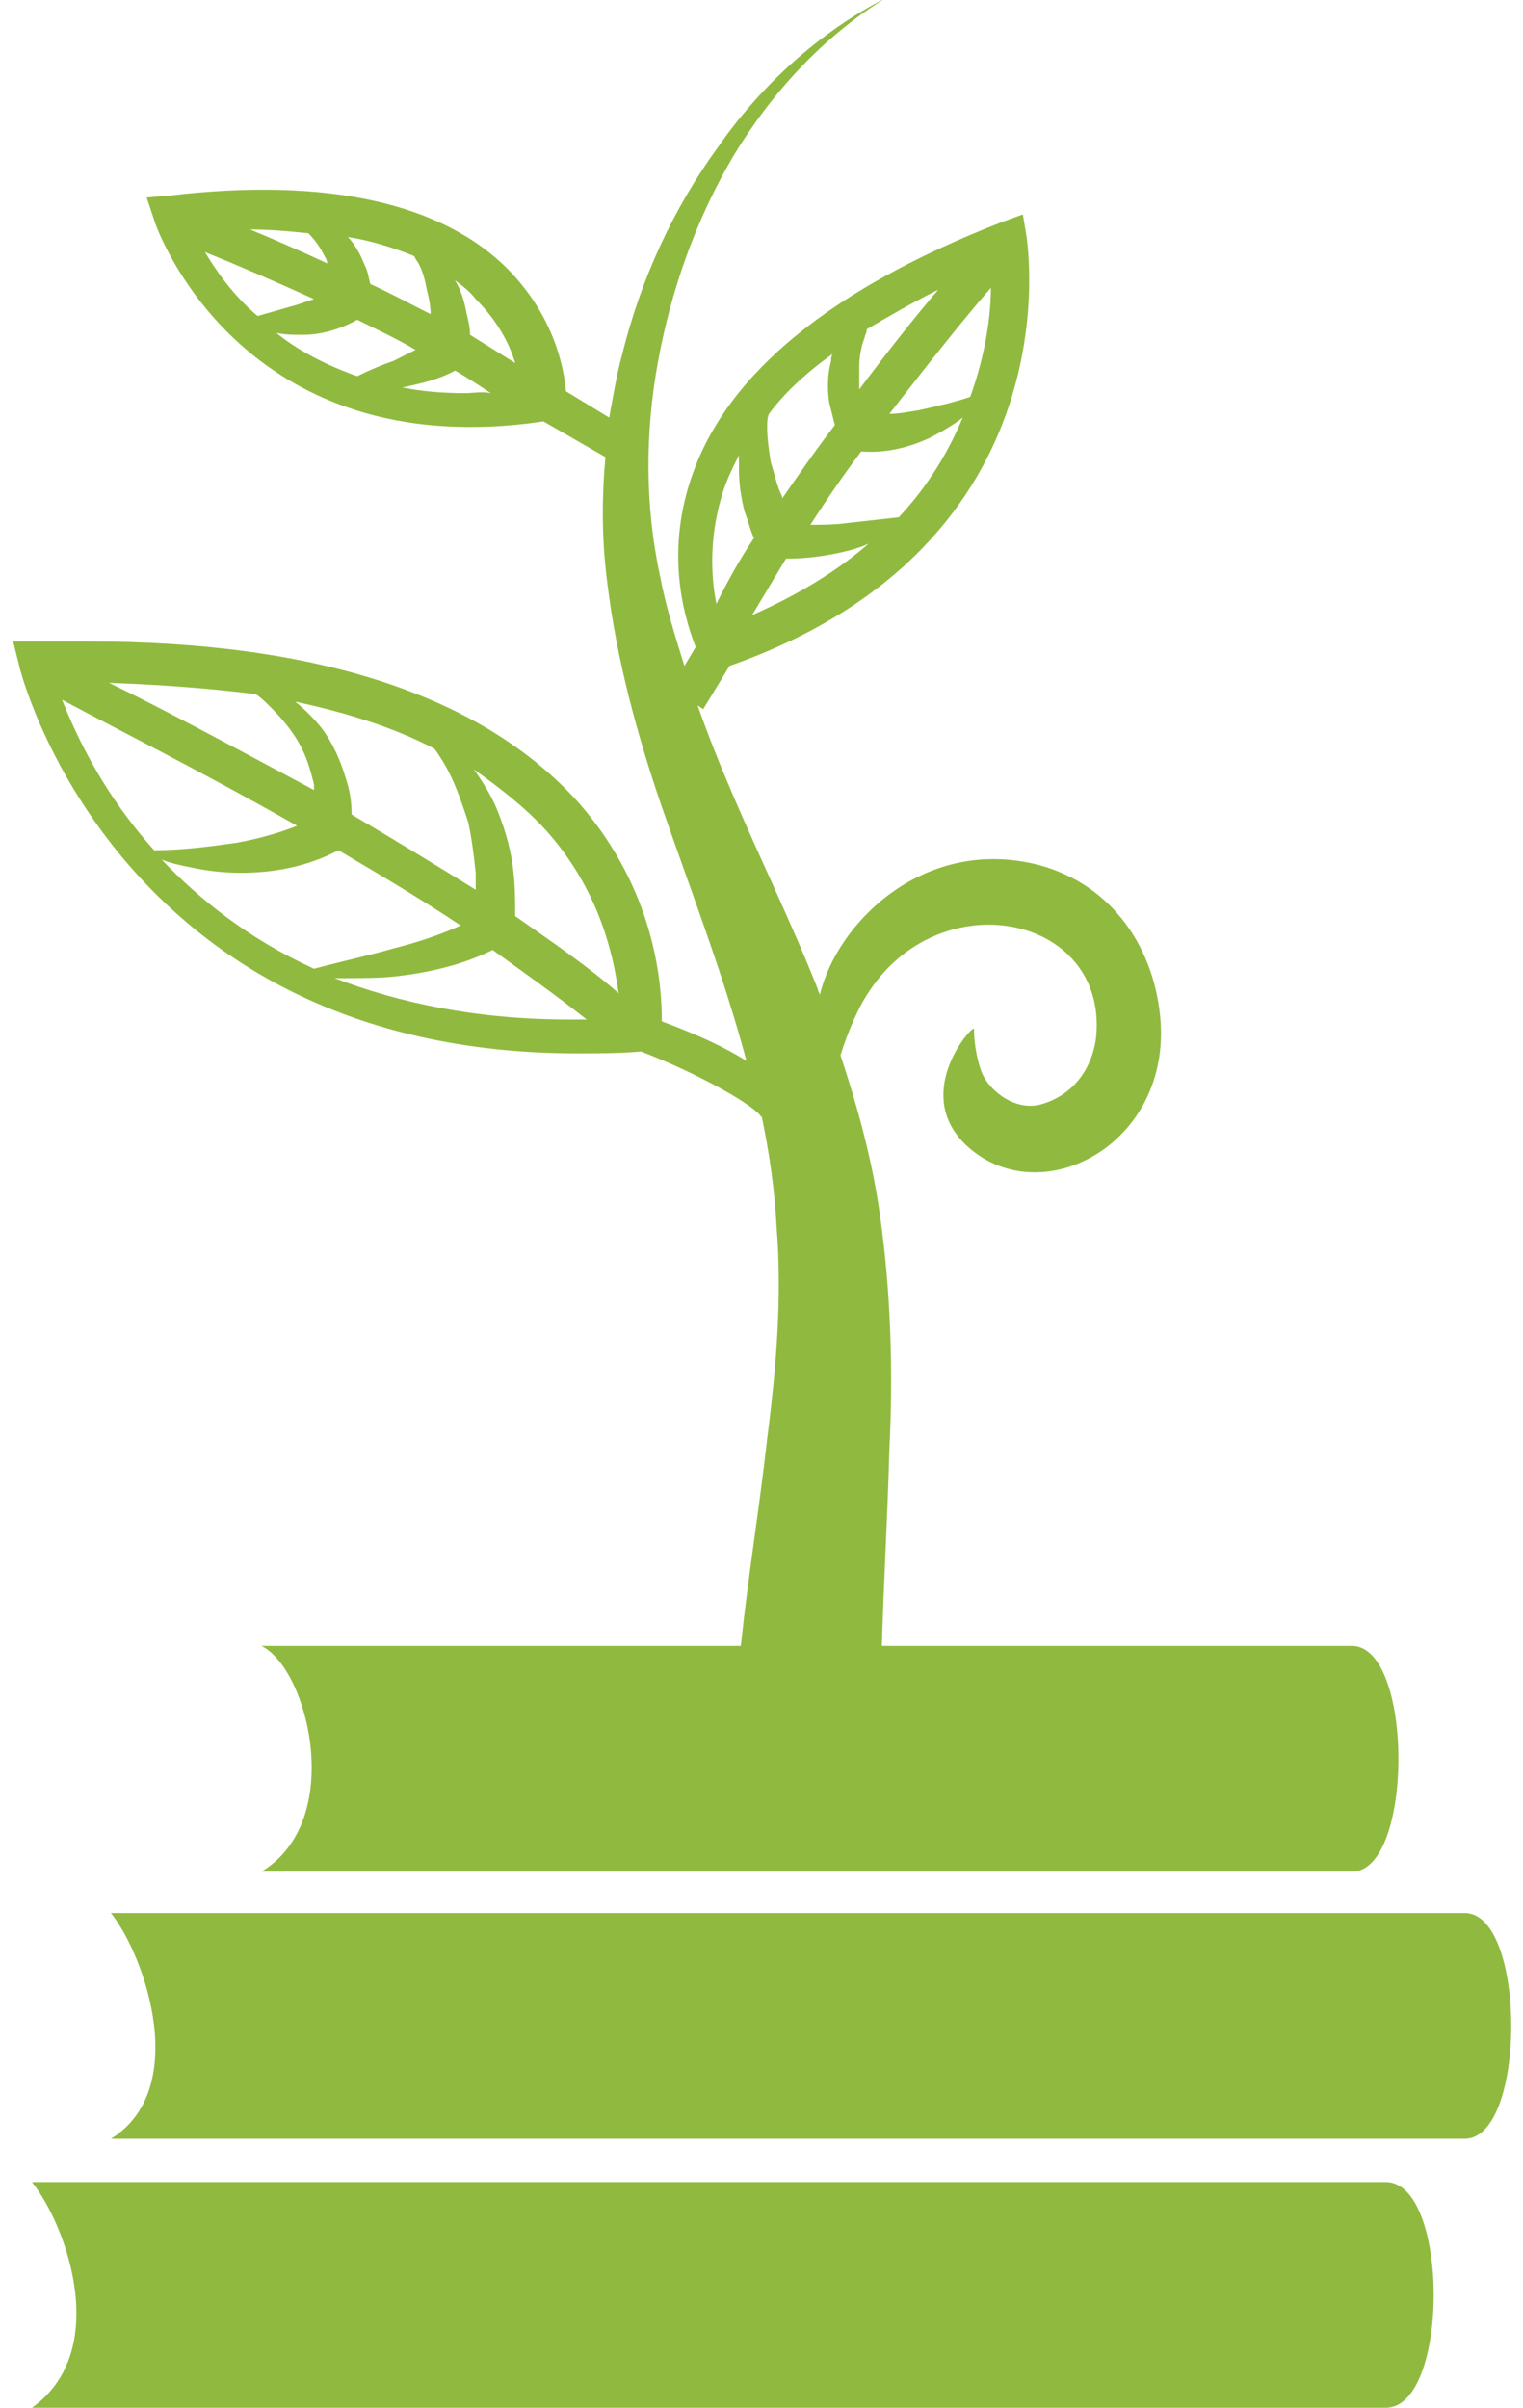
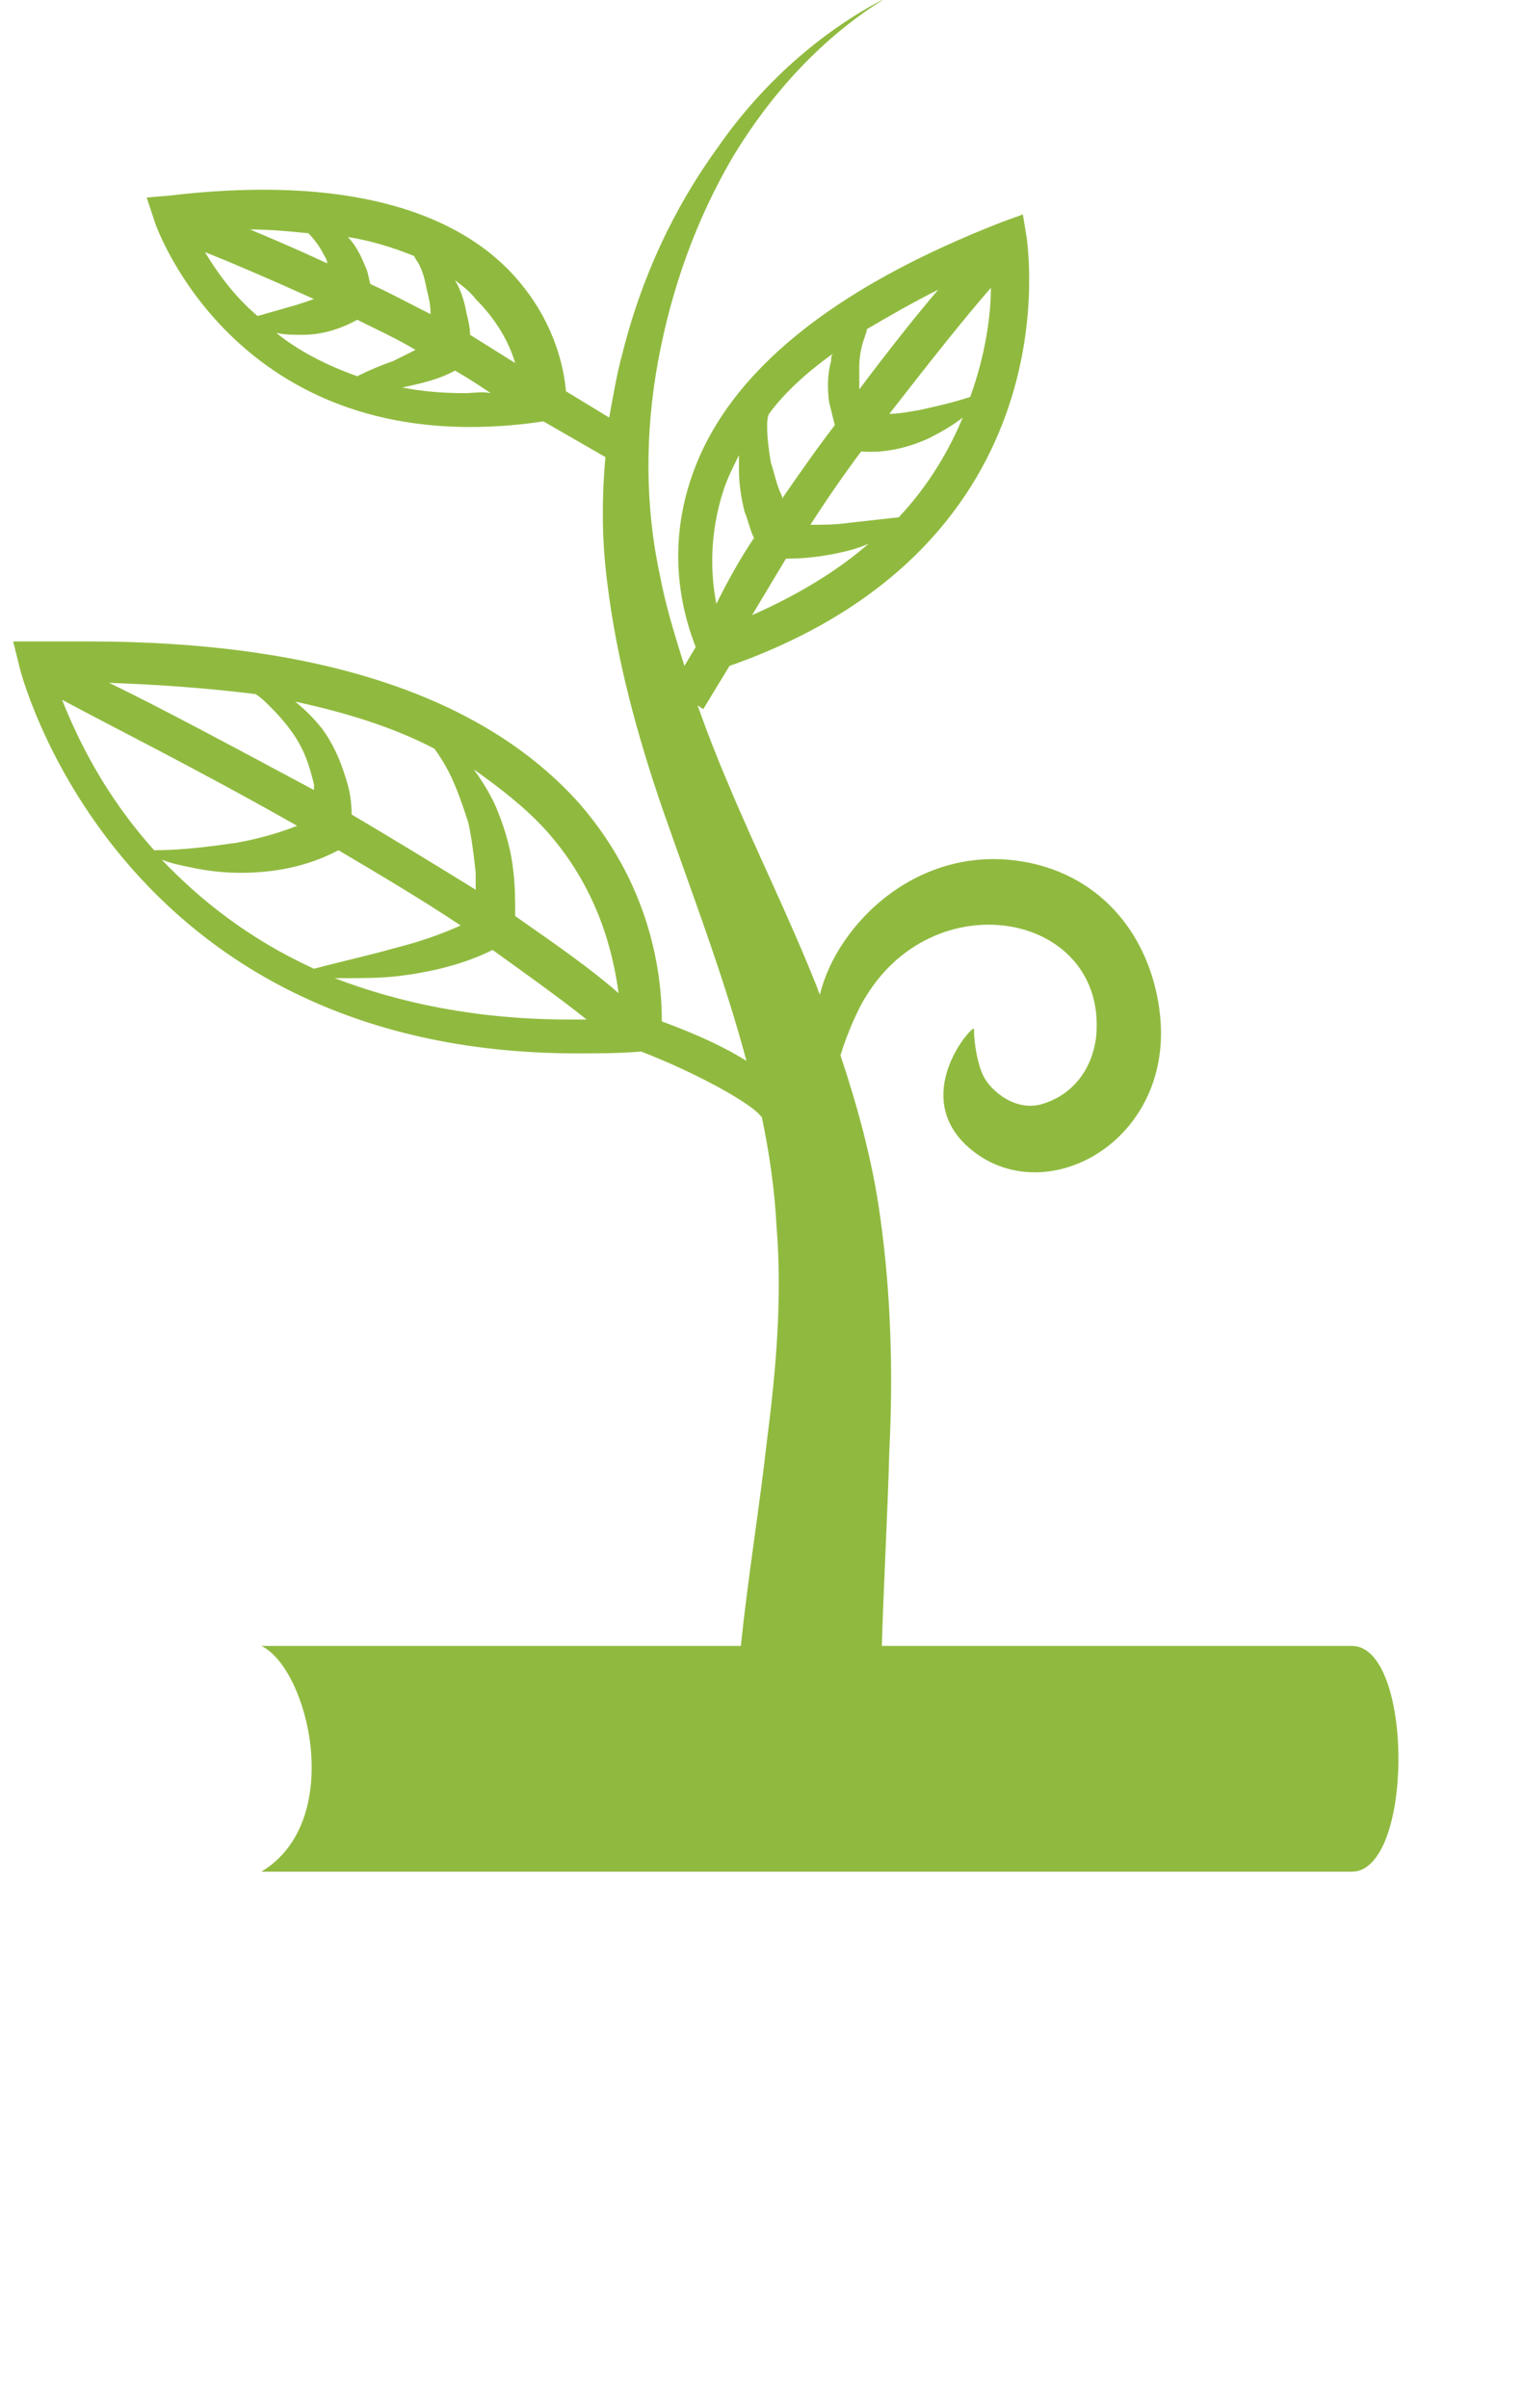
<svg xmlns="http://www.w3.org/2000/svg" width="81px" height="128px" viewBox="0 0 81 128" version="1.1">
  <title>Learn ico</title>
  <desc>Created with Sketch.</desc>
  <defs />
  <g id="Page-1" stroke="none" stroke-width="1" fill="none" fill-rule="evenodd">
    <g id="Home-Page" transform="translate(-250, -3283)" fill-rule="nonzero" fill="#90BA3F">
      <g id="Our-Approach" transform="translate(0, 2897)">
        <g id="learn" transform="translate(250, 385)">
          <g id="Learn-ico">
-             <path d="M71.9,88.5 L46.9,88.5 C47,85.1 47.2,81.7 47.3,78.1 C47.5,74.1 47.4,69.8 46.8,65.6 C46.4,62.7 45.6,59.8 44.7,57.1 C45.1,55.8 45.7,54.5 46.1,53.9 C49.9,47.8 58.9,49.6 58.3,56.1 C58.1,57.8 57.1,59.2 55.4,59.7 C54,60.1 52.7,59 52.3,58.2 C52,57.6 51.8,56.5 51.8,55.7 C51.8,55.4 48.5,59 51.3,61.8 C55.2,65.6 62.4,61.9 61.7,55 C61.3,51.1 58.9,47.8 54.9,46.9 C49,45.6 44.5,50.1 43.6,53.9 C43.6,53.8 43.5,53.7 43.5,53.6 C42,49.8 40.2,46.2 38.7,42.6 C38.1,41.2 37.6,39.9 37.1,38.5 L37.4,38.7 L38.8,36.4 C57.3,29.9 54.6,13.8 54.6,13.6 L54.4,12.4 L53.3,12.8 C44.3,16.3 38.7,20.8 36.8,26.3 C35.3,30.6 36.5,34.1 37,35.4 L36.4,36.4 C35.9,34.8 35.4,33.2 35.1,31.6 C34.3,27.9 34.3,24 35,20.2 C35.7,16.4 37,12.7 39,9.3 C41,6 43.7,3 47.1,0.9 C43.6,2.7 40.5,5.5 38.2,8.8 C35.8,12.1 34.1,15.8 33.1,19.8 C32.8,20.9 32.6,22.1 32.4,23.2 L30.1,21.8 C30,20.6 29.5,17.9 27.1,15.4 C23.6,11.8 17.4,10.4 9,11.4 L7.8,11.5 L8.2,12.7 C8.2,12.8 11.9,23.7 25,23.7 C25,23.7 25,23.7 25,23.7 C26.3,23.7 27.6,23.6 28.9,23.4 L32.2,25.3 C32,27.5 32,29.7 32.3,32 C32.8,36.1 33.9,40.1 35.2,43.9 C36.8,48.5 38.5,52.9 39.7,57.4 C38.6,56.7 37.1,56 35.2,55.3 C35.2,53.4 34.9,48.4 30.8,43.7 C25.7,38 16.9,35.1 4.7,35.1 C3.8,35.1 2.9,35.1 1.9,35.1 L0.7,35.1 L1,36.3 C1,36.5 6.1,57 30.7,57 C30.7,57 30.7,57 30.7,57 C31.8,57 32.9,57 34.1,56.9 C37.2,58.1 40.2,59.8 40.5,60.4 C40.5,60.4 40.5,60.4 40.5,60.3 L40.5,60.3 C40.9,62.2 41.2,64.2 41.3,66.2 C41.6,69.9 41.3,73.6 40.8,77.5 C40.4,81.1 39.8,84.7 39.4,88.5 L13.9,88.5 C16.4,89.7 18.4,97.8 13.9,100.5 L71.9,100.5 C75.2,100.5 75.2,88.5 71.9,88.5 Z M45.7,20.5 C45.7,20 45.8,19.4 46,18.9 C46,18.8 46.1,18.7 46.1,18.5 C47.3,17.8 48.5,17.1 49.9,16.4 C48.7,17.8 47.2,19.7 45.7,21.7 C45.7,21.3 45.7,20.9 45.7,20.5 Z M52.7,16.3 C52.7,17.8 52.4,19.9 51.6,22.1 C50.7,22.4 49.8,22.6 48.9,22.8 C48.3,22.9 47.8,23 47.3,23 C49.4,20.3 51.3,17.9 52.7,16.3 Z M45.8,25 C47.1,25.1 48.3,24.8 49.4,24.3 C50,24 50.7,23.6 51.2,23.2 C50.5,24.9 49.4,26.8 47.8,28.5 L45.1,28.8 C44.4,28.9 43.7,28.9 43.1,28.9 C44,27.5 44.9,26.2 45.8,25 Z M41.8,30.7 C43.1,30.7 44.3,30.5 45.4,30.2 C45.7,30.1 46,30 46.2,29.9 C44.6,31.3 42.5,32.6 40,33.7 C40.6,32.7 41.2,31.7 41.8,30.7 Z M44.3,19.8 C44.2,19.9 44.2,20.1 44.2,20.2 C44,20.9 44,21.7 44.1,22.4 C44.2,22.8 44.3,23.2 44.4,23.6 C43.4,24.9 42.5,26.2 41.6,27.5 C41.6,27.5 41.6,27.5 41.6,27.4 C41.3,26.8 41.2,26.2 41,25.6 C40.9,25 40.8,24.3 40.8,23.7 C40.8,23.5 40.8,23.2 40.9,23 C41.7,21.9 42.9,20.8 44.3,19.8 Z M38.5,27 C38.7,26.4 39,25.8 39.3,25.2 C39.3,25.4 39.3,25.6 39.3,25.9 C39.3,26.7 39.4,27.4 39.6,28.2 C39.8,28.7 39.9,29.2 40.1,29.6 C39.3,30.8 38.7,31.9 38.1,33.1 C37.8,31.6 37.7,29.4 38.5,27 Z M27.4,20.3 C26.6,19.8 25.8,19.3 25,18.8 C25,18.4 24.9,18 24.8,17.6 C24.7,17 24.5,16.4 24.2,15.9 C24.6,16.2 25,16.5 25.3,16.9 C26.5,18.1 27.1,19.3 27.4,20.3 Z M19,21 C17.3,20.4 15.8,19.6 14.7,18.7 C15.2,18.8 15.6,18.8 16.1,18.8 C17.1,18.8 18.1,18.5 19,18 C20,18.5 21.1,19 22.1,19.6 C21.7,19.8 21.3,20 20.9,20.2 C20.3,20.4 19.6,20.7 19,21 Z M16.4,13.4 C16.7,13.7 17,14.1 17.2,14.5 C17.3,14.7 17.4,14.8 17.4,15 C15.9,14.3 14.5,13.7 13.3,13.2 C14.4,13.2 15.4,13.3 16.4,13.4 C16.3,13.4 16.4,13.4 16.4,13.4 Z M19.7,16.1 C19.6,15.8 19.6,15.5 19.4,15.1 C19.2,14.6 18.9,14 18.5,13.6 C19.8,13.8 21,14.2 22,14.6 C22.1,14.7 22.1,14.8 22.2,14.9 C22.5,15.4 22.6,15.9 22.7,16.4 C22.8,16.8 22.9,17.2 22.9,17.7 C21.9,17.2 20.8,16.6 19.7,16.1 Z M10.9,14.4 C12.4,15 14.5,15.9 16.7,16.9 C16.4,17 16.1,17.1 15.8,17.2 C15.1,17.4 14.4,17.6 13.7,17.8 C12.4,16.7 11.5,15.4 10.9,14.4 Z M24.7,21.9 C23.5,21.9 22.4,21.8 21.4,21.6 C22.3,21.4 23.3,21.2 24.2,20.7 C24.9,21.1 25.5,21.5 26.1,21.9 C25.6,21.8 25.2,21.9 24.7,21.9 C24.7,21.9 24.7,21.9 24.7,21.9 Z M29,45.1 C31.8,48.2 32.6,51.6 32.9,53.8 C31.3,52.4 29.4,51.1 27.4,49.7 C27.4,48.9 27.4,48.1 27.3,47.3 C27.2,46.3 26.9,45.2 26.5,44.2 C26.2,43.4 25.7,42.6 25.2,41.9 C26.6,42.9 27.9,43.9 29,45.1 Z M15.8,44.9 C14.8,45.3 13.7,45.6 12.6,45.8 C11.2,46 9.7,46.2 8.2,46.2 C5.5,43.2 4.1,40.2 3.3,38.2 C5.9,39.6 10.7,42 15.8,44.9 Z M5.8,37.3 C8.6,37.4 11.2,37.6 13.6,37.9 C13.9,38.1 14.1,38.3 14.4,38.6 C15,39.2 15.5,39.8 15.9,40.5 C16.3,41.2 16.5,41.9 16.7,42.7 C16.7,42.8 16.7,42.9 16.7,43 C12.4,40.7 8.5,38.6 5.8,37.3 Z M18.7,44.3 C18.7,43.6 18.6,43 18.4,42.4 C18.1,41.4 17.7,40.5 17.1,39.7 C16.7,39.2 16.2,38.7 15.7,38.3 C18.5,38.9 21,39.7 23.1,40.8 C23.4,41.2 23.7,41.7 23.9,42.1 C24.3,42.9 24.6,43.8 24.9,44.7 C25.1,45.6 25.2,46.5 25.3,47.4 C25.3,47.7 25.3,48 25.3,48.3 C23.2,47 20.9,45.6 18.7,44.3 Z M8.6,46.7 C9.1,46.9 9.6,47 10.1,47.1 C11,47.3 11.9,47.4 12.8,47.4 C14.5,47.4 16.3,47.1 18,46.2 C20.2,47.5 22.4,48.8 24.5,50.2 C23.4,50.7 22.2,51.1 21,51.4 C19.6,51.8 18.2,52.1 16.7,52.5 C13.2,50.9 10.6,48.8 8.6,46.7 Z M30.3,55.2 C25.3,55.2 21.2,54.3 17.8,53 C18,53 18.2,53 18.3,53 C19.2,53 20.2,53 21.1,52.9 C22.8,52.7 24.6,52.3 26.2,51.5 C28,52.8 29.7,54 31.2,55.2 C31,55.2 30.7,55.2 30.3,55.2 C30.3,55.2 30.3,55.2 30.3,55.2 Z" id="Shape" />
-             <path d="M77.9,114.7 L5.9,114.7 C10.1,112.1 7.8,105.1 5.9,102.7 L77.9,102.7 C81.2,102.7 81.2,114.7 77.9,114.7 Z" id="Shape" />
-             <path d="M73.7,129 L1.7,129 C5.9,126 3.6,119.4 1.7,117 L73.7,117 C77.1,117 77.1,129 73.7,129 Z" id="Shape" />
+             <path d="M71.9,88.5 L46.9,88.5 C47,85.1 47.2,81.7 47.3,78.1 C47.5,74.1 47.4,69.8 46.8,65.6 C46.4,62.7 45.6,59.8 44.7,57.1 C45.1,55.8 45.7,54.5 46.1,53.9 C49.9,47.8 58.9,49.6 58.3,56.1 C58.1,57.8 57.1,59.2 55.4,59.7 C54,60.1 52.7,59 52.3,58.2 C52,57.6 51.8,56.5 51.8,55.7 C51.8,55.4 48.5,59 51.3,61.8 C55.2,65.6 62.4,61.9 61.7,55 C61.3,51.1 58.9,47.8 54.9,46.9 C49,45.6 44.5,50.1 43.6,53.9 C43.6,53.8 43.5,53.7 43.5,53.6 C42,49.8 40.2,46.2 38.7,42.6 C38.1,41.2 37.6,39.9 37.1,38.5 L37.4,38.7 L38.8,36.4 C57.3,29.9 54.6,13.8 54.6,13.6 L54.4,12.4 L53.3,12.8 C44.3,16.3 38.7,20.8 36.8,26.3 C35.3,30.6 36.5,34.1 37,35.4 L36.4,36.4 C35.9,34.8 35.4,33.2 35.1,31.6 C34.3,27.9 34.3,24 35,20.2 C35.7,16.4 37,12.7 39,9.3 C41,6 43.7,3 47.1,0.9 C43.6,2.7 40.5,5.5 38.2,8.8 C35.8,12.1 34.1,15.8 33.1,19.8 C32.8,20.9 32.6,22.1 32.4,23.2 L30.1,21.8 C30,20.6 29.5,17.9 27.1,15.4 C23.6,11.8 17.4,10.4 9,11.4 L7.8,11.5 L8.2,12.7 C8.2,12.8 11.9,23.7 25,23.7 C25,23.7 25,23.7 25,23.7 C26.3,23.7 27.6,23.6 28.9,23.4 L32.2,25.3 C32,27.5 32,29.7 32.3,32 C32.8,36.1 33.9,40.1 35.2,43.9 C36.8,48.5 38.5,52.9 39.7,57.4 C38.6,56.7 37.1,56 35.2,55.3 C35.2,53.4 34.9,48.4 30.8,43.7 C25.7,38 16.9,35.1 4.7,35.1 C3.8,35.1 2.9,35.1 1.9,35.1 L0.7,35.1 L1,36.3 C1,36.5 6.1,57 30.7,57 C30.7,57 30.7,57 30.7,57 C31.8,57 32.9,57 34.1,56.9 C37.2,58.1 40.2,59.8 40.5,60.4 C40.5,60.4 40.5,60.4 40.5,60.3 L40.5,60.3 C40.9,62.2 41.2,64.2 41.3,66.2 C41.6,69.9 41.3,73.6 40.8,77.5 C40.4,81.1 39.8,84.7 39.4,88.5 L13.9,88.5 C16.4,89.7 18.4,97.8 13.9,100.5 L71.9,100.5 C75.2,100.5 75.2,88.5 71.9,88.5 Z M45.7,20.5 C45.7,20 45.8,19.4 46,18.9 C46,18.8 46.1,18.7 46.1,18.5 C47.3,17.8 48.5,17.1 49.9,16.4 C48.7,17.8 47.2,19.7 45.7,21.7 C45.7,21.3 45.7,20.9 45.7,20.5 M52.7,16.3 C52.7,17.8 52.4,19.9 51.6,22.1 C50.7,22.4 49.8,22.6 48.9,22.8 C48.3,22.9 47.8,23 47.3,23 C49.4,20.3 51.3,17.9 52.7,16.3 Z M45.8,25 C47.1,25.1 48.3,24.8 49.4,24.3 C50,24 50.7,23.6 51.2,23.2 C50.5,24.9 49.4,26.8 47.8,28.5 L45.1,28.8 C44.4,28.9 43.7,28.9 43.1,28.9 C44,27.5 44.9,26.2 45.8,25 Z M41.8,30.7 C43.1,30.7 44.3,30.5 45.4,30.2 C45.7,30.1 46,30 46.2,29.9 C44.6,31.3 42.5,32.6 40,33.7 C40.6,32.7 41.2,31.7 41.8,30.7 Z M44.3,19.8 C44.2,19.9 44.2,20.1 44.2,20.2 C44,20.9 44,21.7 44.1,22.4 C44.2,22.8 44.3,23.2 44.4,23.6 C43.4,24.9 42.5,26.2 41.6,27.5 C41.6,27.5 41.6,27.5 41.6,27.4 C41.3,26.8 41.2,26.2 41,25.6 C40.9,25 40.8,24.3 40.8,23.7 C40.8,23.5 40.8,23.2 40.9,23 C41.7,21.9 42.9,20.8 44.3,19.8 Z M38.5,27 C38.7,26.4 39,25.8 39.3,25.2 C39.3,25.4 39.3,25.6 39.3,25.9 C39.3,26.7 39.4,27.4 39.6,28.2 C39.8,28.7 39.9,29.2 40.1,29.6 C39.3,30.8 38.7,31.9 38.1,33.1 C37.8,31.6 37.7,29.4 38.5,27 Z M27.4,20.3 C26.6,19.8 25.8,19.3 25,18.8 C25,18.4 24.9,18 24.8,17.6 C24.7,17 24.5,16.4 24.2,15.9 C24.6,16.2 25,16.5 25.3,16.9 C26.5,18.1 27.1,19.3 27.4,20.3 Z M19,21 C17.3,20.4 15.8,19.6 14.7,18.7 C15.2,18.8 15.6,18.8 16.1,18.8 C17.1,18.8 18.1,18.5 19,18 C20,18.5 21.1,19 22.1,19.6 C21.7,19.8 21.3,20 20.9,20.2 C20.3,20.4 19.6,20.7 19,21 Z M16.4,13.4 C16.7,13.7 17,14.1 17.2,14.5 C17.3,14.7 17.4,14.8 17.4,15 C15.9,14.3 14.5,13.7 13.3,13.2 C14.4,13.2 15.4,13.3 16.4,13.4 C16.3,13.4 16.4,13.4 16.4,13.4 Z M19.7,16.1 C19.6,15.8 19.6,15.5 19.4,15.1 C19.2,14.6 18.9,14 18.5,13.6 C19.8,13.8 21,14.2 22,14.6 C22.1,14.7 22.1,14.8 22.2,14.9 C22.5,15.4 22.6,15.9 22.7,16.4 C22.8,16.8 22.9,17.2 22.9,17.7 C21.9,17.2 20.8,16.6 19.7,16.1 Z M10.9,14.4 C12.4,15 14.5,15.9 16.7,16.9 C16.4,17 16.1,17.1 15.8,17.2 C15.1,17.4 14.4,17.6 13.7,17.8 C12.4,16.7 11.5,15.4 10.9,14.4 Z M24.7,21.9 C23.5,21.9 22.4,21.8 21.4,21.6 C22.3,21.4 23.3,21.2 24.2,20.7 C24.9,21.1 25.5,21.5 26.1,21.9 C25.6,21.8 25.2,21.9 24.7,21.9 C24.7,21.9 24.7,21.9 24.7,21.9 Z M29,45.1 C31.8,48.2 32.6,51.6 32.9,53.8 C31.3,52.4 29.4,51.1 27.4,49.7 C27.4,48.9 27.4,48.1 27.3,47.3 C27.2,46.3 26.9,45.2 26.5,44.2 C26.2,43.4 25.7,42.6 25.2,41.9 C26.6,42.9 27.9,43.9 29,45.1 Z M15.8,44.9 C14.8,45.3 13.7,45.6 12.6,45.8 C11.2,46 9.7,46.2 8.2,46.2 C5.5,43.2 4.1,40.2 3.3,38.2 C5.9,39.6 10.7,42 15.8,44.9 Z M5.8,37.3 C8.6,37.4 11.2,37.6 13.6,37.9 C13.9,38.1 14.1,38.3 14.4,38.6 C15,39.2 15.5,39.8 15.9,40.5 C16.3,41.2 16.5,41.9 16.7,42.7 C16.7,42.8 16.7,42.9 16.7,43 C12.4,40.7 8.5,38.6 5.8,37.3 Z M18.7,44.3 C18.7,43.6 18.6,43 18.4,42.4 C18.1,41.4 17.7,40.5 17.1,39.7 C16.7,39.2 16.2,38.7 15.7,38.3 C18.5,38.9 21,39.7 23.1,40.8 C23.4,41.2 23.7,41.7 23.9,42.1 C24.3,42.9 24.6,43.8 24.9,44.7 C25.1,45.6 25.2,46.5 25.3,47.4 C25.3,47.7 25.3,48 25.3,48.3 C23.2,47 20.9,45.6 18.7,44.3 Z M8.6,46.7 C9.1,46.9 9.6,47 10.1,47.1 C11,47.3 11.9,47.4 12.8,47.4 C14.5,47.4 16.3,47.1 18,46.2 C20.2,47.5 22.4,48.8 24.5,50.2 C23.4,50.7 22.2,51.1 21,51.4 C19.6,51.8 18.2,52.1 16.7,52.5 C13.2,50.9 10.6,48.8 8.6,46.7 Z M30.3,55.2 C25.3,55.2 21.2,54.3 17.8,53 C18,53 18.2,53 18.3,53 C19.2,53 20.2,53 21.1,52.9 C22.8,52.7 24.6,52.3 26.2,51.5 C28,52.8 29.7,54 31.2,55.2 C31,55.2 30.7,55.2 30.3,55.2 C30.3,55.2 30.3,55.2 30.3,55.2 Z" id="Shape" />
          </g>
        </g>
      </g>
    </g>
  </g>
</svg>